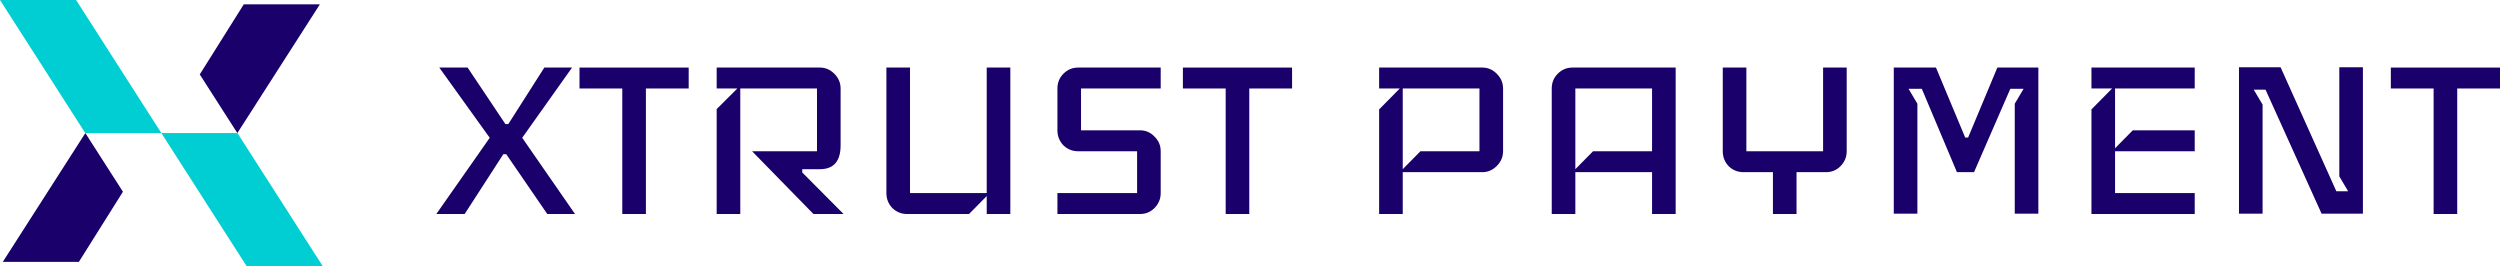
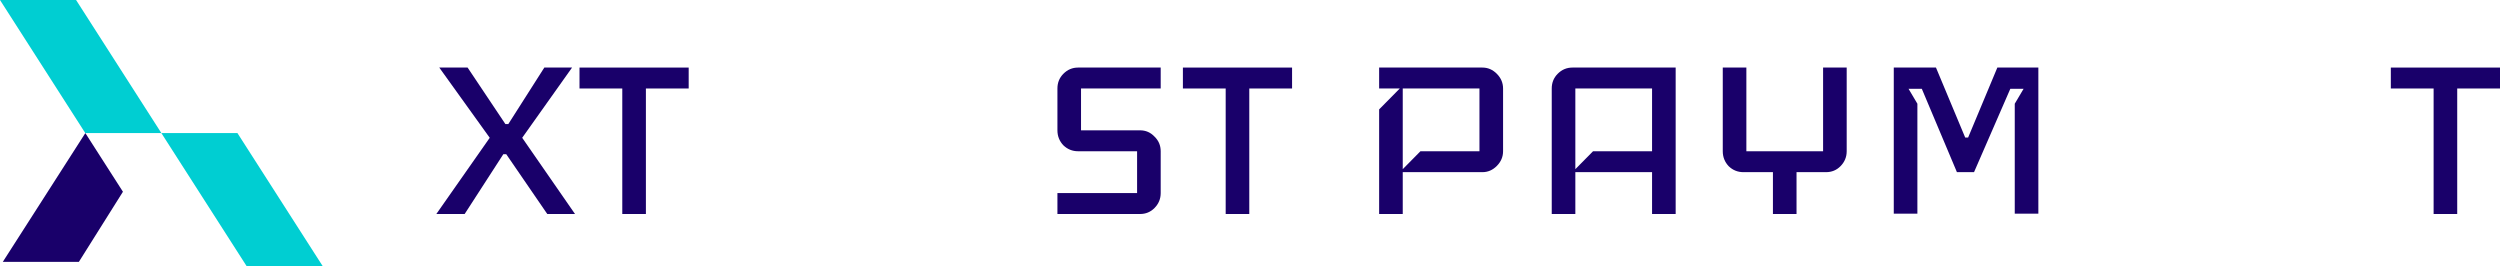
<svg xmlns="http://www.w3.org/2000/svg" width="263" height="28" viewBox="0 0 263 28" fill="none">
  <path d="M8.003 0H0L8.973 14H16.976L8.003 0Z" fill="#00CED2" />
  <path d="M25.948 28H33.951L24.978 14L16.976 14L25.948 28Z" fill="#00CED2" />
-   <path d="M33.651 0.455H25.648L21.015 7.829L24.97 14L33.651 0.455Z" fill="#19006A" />
  <path d="M0.297 27.545H8.299L12.933 20.171L8.978 14L0.297 27.545Z" fill="#19006A" />
  <path d="M60.491 22.513H57.573L53.259 16.225H52.948L48.882 22.513H45.902L51.52 14.496L46.212 7.108H49.192L53.166 13.05H53.476L57.263 7.108H60.181L54.935 14.496L60.491 22.513Z" fill="#19006A" />
  <path d="M72.449 9.309H67.948V22.513H65.465V9.309H60.964V7.108H72.449V9.309Z" fill="#19006A" />
-   <path d="M88.742 22.513H85.576L79.12 15.911H85.948V9.309H77.878V22.513H75.394V11.478L77.567 9.309H75.394V7.108H86.259C86.838 7.108 87.345 7.328 87.78 7.768C88.215 8.208 88.432 8.722 88.432 9.309V15.282C88.432 16.959 87.707 17.797 86.259 17.797H84.396V18.143L88.742 22.513Z" fill="#19006A" />
-   <path d="M106.286 22.513H103.803V20.627L101.941 22.513H95.422C94.822 22.513 94.305 22.303 93.87 21.884C93.456 21.444 93.249 20.92 93.249 20.312V7.108H95.733V20.312H103.803V7.108H106.286V22.513Z" fill="#19006A" />
  <path d="M122.105 20.312C122.105 20.92 121.888 21.444 121.453 21.884C121.039 22.303 120.532 22.513 119.932 22.513H111.241V20.312H119.622V15.911H113.414C112.814 15.911 112.296 15.701 111.862 15.282C111.448 14.842 111.241 14.318 111.241 13.71V9.309C111.241 8.701 111.448 8.187 111.862 7.768C112.296 7.328 112.814 7.108 113.414 7.108H122.105V9.309H113.724V13.71H119.932C120.532 13.71 121.039 13.93 121.453 14.37C121.888 14.79 122.105 15.303 122.105 15.911V20.312Z" fill="#19006A" />
  <path d="M135.926 9.309H131.425V22.513H128.942V9.309H124.441V7.108H135.926V9.309Z" fill="#19006A" />
  <path d="M158.123 15.911C158.123 16.498 157.905 17.011 157.471 17.451C157.036 17.891 156.529 18.111 155.95 18.111H147.569V22.513H145.085V11.509L147.258 9.309H145.085V7.108H155.95C156.529 7.108 157.036 7.328 157.471 7.768C157.905 8.208 158.123 8.722 158.123 9.309V15.911ZM155.639 15.911V9.309H147.569V17.797L149.431 15.911H155.639Z" fill="#19006A" />
  <path d="M176.28 22.513H173.797V18.111H165.726V22.513H163.243V9.309C163.243 8.701 163.45 8.187 163.864 7.768C164.298 7.328 164.816 7.108 165.416 7.108H176.28V22.513ZM173.797 15.911V9.309H165.726V17.797L167.589 15.911H173.797Z" fill="#19006A" />
  <path d="M194.272 15.911C194.272 16.519 194.055 17.043 193.62 17.483C193.206 17.902 192.699 18.111 192.099 18.111H188.995V22.513H186.512V18.111H183.408C182.807 18.111 182.29 17.902 181.856 17.483C181.442 17.043 181.235 16.519 181.235 15.911V7.108H183.718V15.911H191.789V7.108H194.272V15.911Z" fill="#19006A" />
  <path d="M214.435 22.481H211.952V10.912L212.883 9.34H211.486L207.668 18.111H205.868L202.174 9.34H200.777L201.709 10.912V22.481H199.225V7.108H203.664L206.737 14.465H207.048L210.121 7.108H214.435V22.481Z" fill="#19006A" />
-   <path d="M230.885 22.513H220.02V11.509L222.193 9.309H220.02V7.108H230.885V9.309H222.504V15.596L224.366 13.71H230.885V15.911H222.504V20.312H230.885V22.513Z" fill="#19006A" />
-   <path d="M248.578 22.481H244.232L238.335 9.434H237.093L238.024 11.006V22.481H235.541V7.077H239.918L245.784 20.123H247.026L246.095 18.552V7.077H248.578V22.481Z" fill="#19006A" />
  <path d="M263 9.309H258.499V22.513H256.016V9.309H251.515V7.108H263V9.309Z" fill="#19006A" />
</svg>